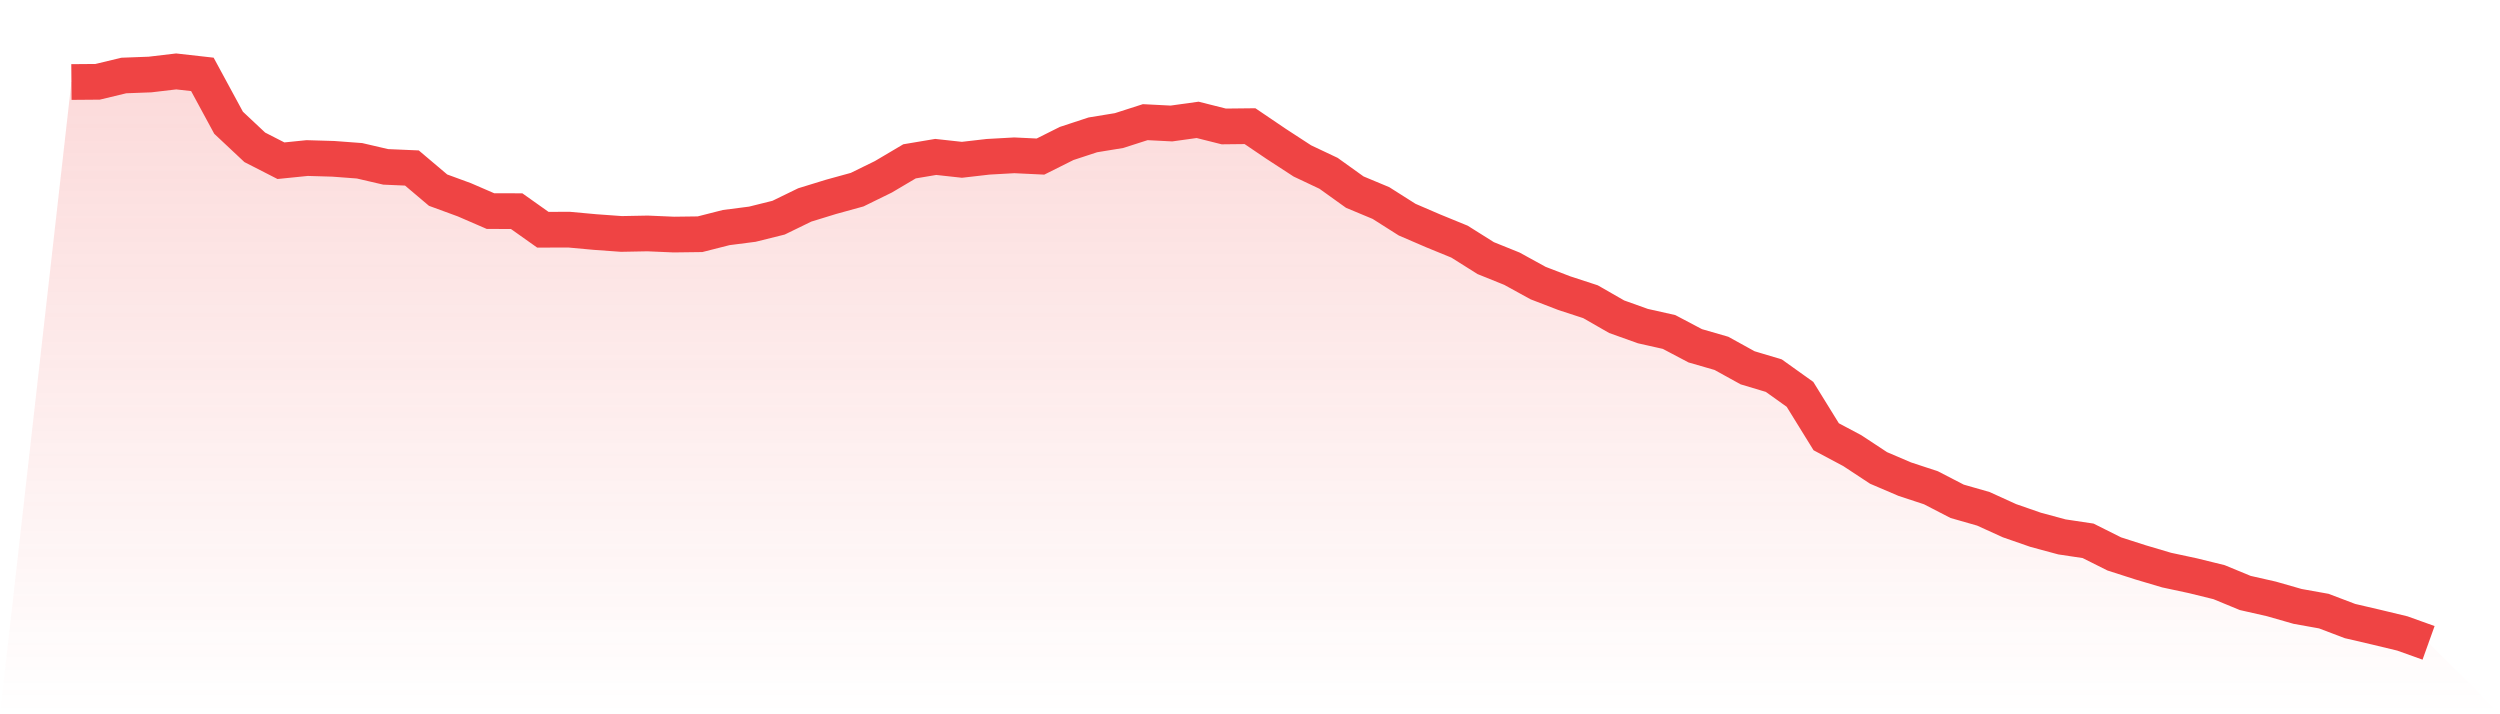
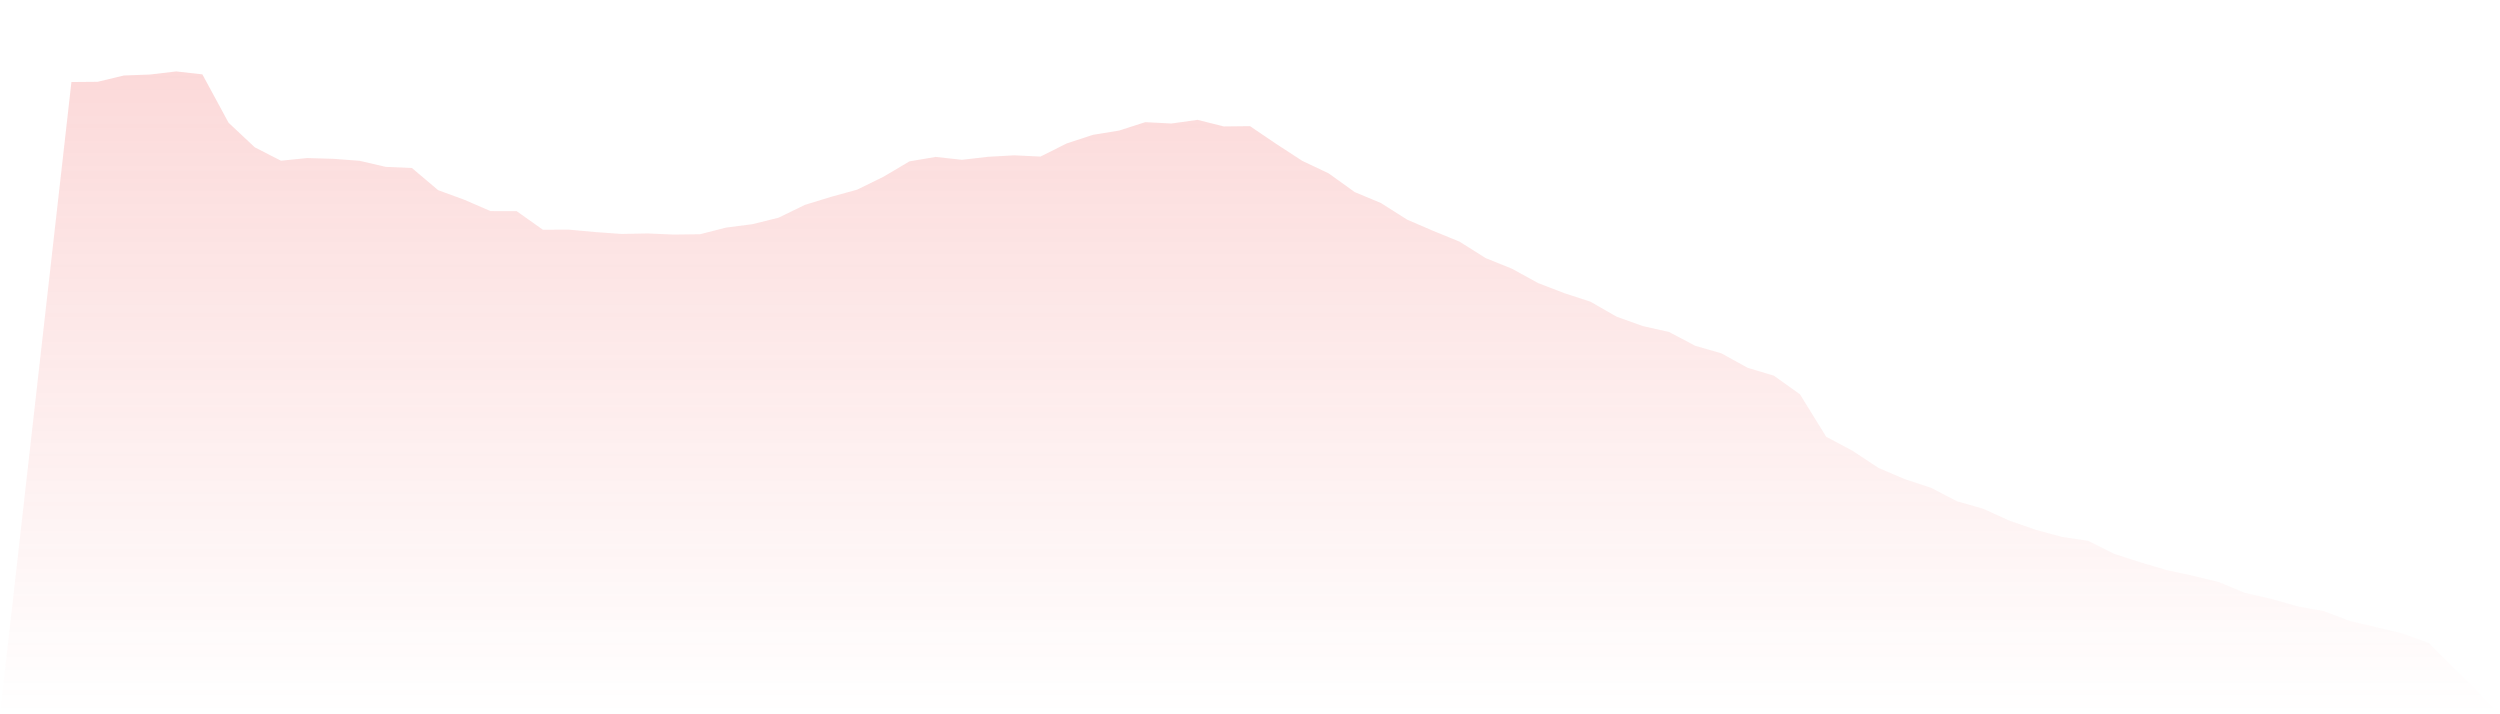
<svg xmlns="http://www.w3.org/2000/svg" viewBox="0 0 140 40">
  <defs>
    <linearGradient id="gradient" x1="0" x2="0" y1="0" y2="1">
      <stop offset="0%" stop-color="#ef4444" stop-opacity="0.2" />
      <stop offset="100%" stop-color="#ef4444" stop-opacity="0" />
    </linearGradient>
  </defs>
  <path d="M4,4.593 L4,4.593 L5.467,4.581 L6.933,4.228 L8.4,4.173 L9.867,4 L11.333,4.165 L12.8,6.873 L14.267,8.25 L15.733,9 L17.2,8.851 L18.667,8.894 L20.133,9.004 L21.6,9.345 L23.067,9.408 L24.533,10.648 L26,11.186 L27.467,11.821 L28.933,11.825 L30.4,12.865 L31.867,12.861 L33.333,12.995 L34.8,13.101 L36.267,13.073 L37.733,13.136 L39.2,13.117 L40.667,12.744 L42.133,12.555 L43.6,12.19 L45.067,11.476 L46.533,11.025 L48,10.621 L49.467,9.902 L50.933,9.035 L52.4,8.788 L53.867,8.949 L55.333,8.78 L56.8,8.698 L58.267,8.768 L59.733,8.034 L61.2,7.552 L62.667,7.312 L64.133,6.841 L65.6,6.916 L67.067,6.712 L68.533,7.081 L70,7.065 L71.467,8.058 L72.933,9.012 L74.4,9.706 L75.867,10.758 L77.333,11.37 L78.8,12.3 L80.267,12.932 L81.733,13.532 L83.2,14.455 L84.667,15.047 L86.133,15.852 L87.6,16.417 L89.067,16.896 L90.533,17.736 L92,18.261 L93.467,18.591 L94.933,19.364 L96.4,19.788 L97.867,20.597 L99.333,21.036 L100.8,22.084 L102.267,24.458 L103.733,25.239 L105.2,26.205 L106.667,26.832 L108.133,27.315 L109.6,28.073 L111.067,28.493 L112.533,29.16 L114,29.67 L115.467,30.066 L116.933,30.286 L118.4,31.02 L119.867,31.491 L121.333,31.926 L122.8,32.24 L124.267,32.601 L125.733,33.206 L127.2,33.539 L128.667,33.959 L130.133,34.222 L131.6,34.779 L133.067,35.121 L134.533,35.474 L136,36 L140,40 L0,40 z" fill="url(#gradient)" />
-   <path d="M4,4.593 L4,4.593 L5.467,4.581 L6.933,4.228 L8.4,4.173 L9.867,4 L11.333,4.165 L12.8,6.873 L14.267,8.25 L15.733,9 L17.2,8.851 L18.667,8.894 L20.133,9.004 L21.6,9.345 L23.067,9.408 L24.533,10.648 L26,11.186 L27.467,11.821 L28.933,11.825 L30.4,12.865 L31.867,12.861 L33.333,12.995 L34.8,13.101 L36.267,13.073 L37.733,13.136 L39.2,13.117 L40.667,12.744 L42.133,12.555 L43.6,12.19 L45.067,11.476 L46.533,11.025 L48,10.621 L49.467,9.902 L50.933,9.035 L52.4,8.788 L53.867,8.949 L55.333,8.78 L56.8,8.698 L58.267,8.768 L59.733,8.034 L61.2,7.552 L62.667,7.312 L64.133,6.841 L65.6,6.916 L67.067,6.712 L68.533,7.081 L70,7.065 L71.467,8.058 L72.933,9.012 L74.4,9.706 L75.867,10.758 L77.333,11.37 L78.8,12.3 L80.267,12.932 L81.733,13.532 L83.2,14.455 L84.667,15.047 L86.133,15.852 L87.6,16.417 L89.067,16.896 L90.533,17.736 L92,18.261 L93.467,18.591 L94.933,19.364 L96.4,19.788 L97.867,20.597 L99.333,21.036 L100.8,22.084 L102.267,24.458 L103.733,25.239 L105.2,26.205 L106.667,26.832 L108.133,27.315 L109.6,28.073 L111.067,28.493 L112.533,29.16 L114,29.67 L115.467,30.066 L116.933,30.286 L118.4,31.02 L119.867,31.491 L121.333,31.926 L122.8,32.24 L124.267,32.601 L125.733,33.206 L127.2,33.539 L128.667,33.959 L130.133,34.222 L131.6,34.779 L133.067,35.121 L134.533,35.474 L136,36" fill="none" stroke="#ef4444" stroke-width="2" />
</svg>